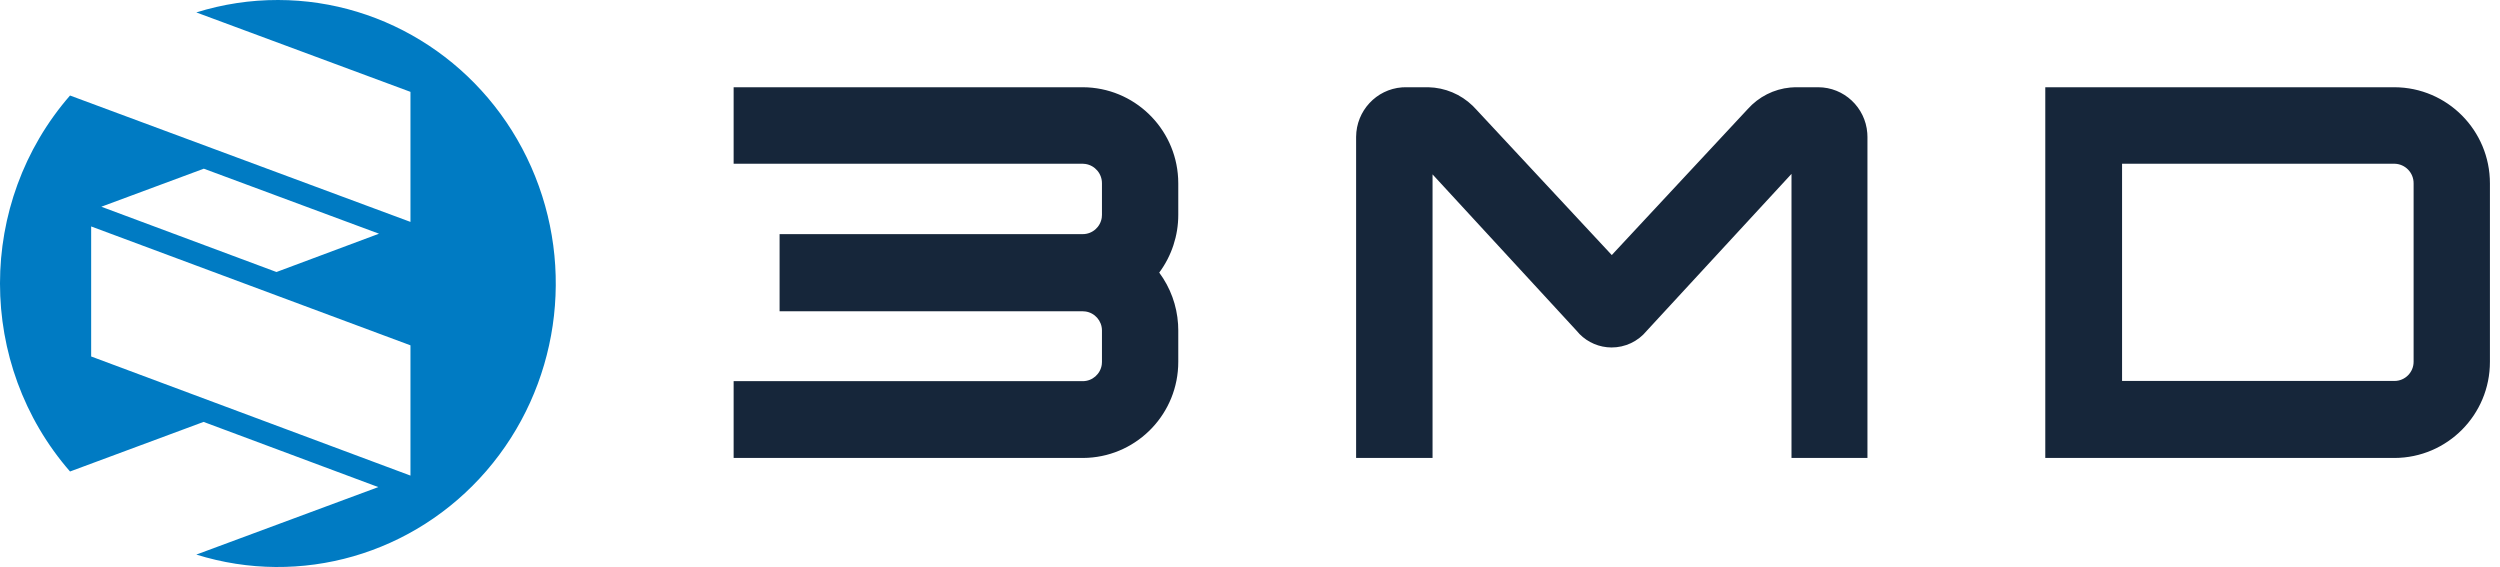
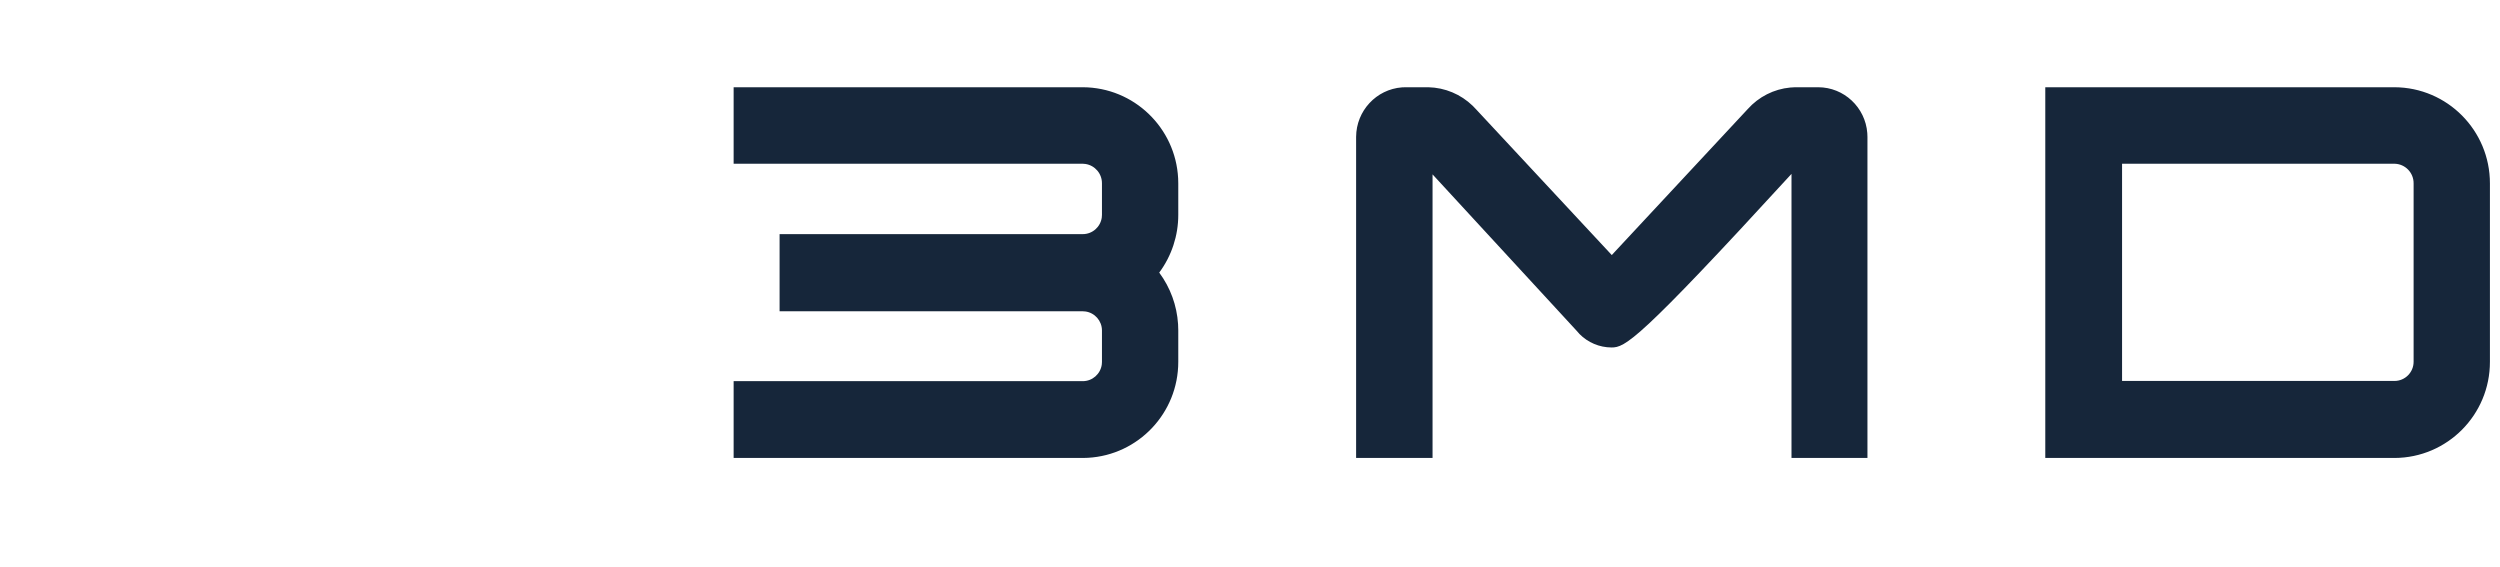
<svg xmlns="http://www.w3.org/2000/svg" width="97" height="22" viewBox="0 0 97 22">
  <g fill="none">
-     <path fill="#007BC3" d="M10.789,4.28195484e-16 C9.714,-0.002 8.645,0.161 7.617,0.482 L15.926,3.564 L15.926,8.61 L2.717,3.706 C-0.906,7.867 -0.906,14.133 2.717,18.294 L7.899,16.37 L14.678,18.899 L7.617,21.518 C11.669,22.782 16.071,21.512 18.872,18.27 C21.672,15.028 22.352,10.415 20.61,6.477 C18.868,2.539 15.026,0.005 10.789,4.28195484e-16 L10.789,4.28195484e-16 Z M7.908,6.545 L14.705,9.068 L10.727,10.554 L3.932,8.021 L7.908,6.545 Z M15.926,18.453 L3.537,13.831 L3.537,8.786 L15.926,13.399 L15.926,18.453 Z" />
-     <path fill="#16263A" d="M28.465,3.385 L42.014,3.385 C43.997,3.393 45.612,4.957 45.712,6.92 L45.717,7.117 L45.717,8.339 C45.717,9.145 45.458,9.93 44.978,10.577 C45.41,11.159 45.663,11.853 45.709,12.574 L45.717,12.815 L45.717,14.038 C45.719,16.027 44.168,17.654 42.211,17.763 L42.014,17.769 L28.465,17.769 L28.465,14.789 L42.014,14.789 C42.389,14.788 42.698,14.509 42.749,14.147 L42.756,14.046 L42.756,12.822 C42.755,12.446 42.476,12.135 42.114,12.085 L42.014,12.078 L30.248,12.078 L30.248,9.084 L42.014,9.084 C42.389,9.083 42.699,8.803 42.749,8.44 L42.756,8.339 L42.756,7.117 C42.76,6.736 42.482,6.417 42.116,6.362 L42.014,6.353 L28.465,6.353 L28.465,3.385 L42.014,3.385 Z M54.543,3.385 L55.419,3.385 C56.065,3.399 56.679,3.658 57.142,4.106 L57.276,4.246 L62.537,9.896 L67.812,4.232 C68.24,3.753 68.829,3.456 69.462,3.396 L69.653,3.385 L70.544,3.385 C71.55,3.386 72.375,4.168 72.451,5.162 L72.457,5.312 L72.457,17.769 L69.51,17.769 L69.51,6.747 L63.889,12.84 C63.553,13.249 63.052,13.484 62.525,13.482 C62.057,13.48 61.611,13.29 61.284,12.959 L61.168,12.828 L55.583,6.766 L55.583,17.769 L52.617,17.769 L52.617,5.312 C52.623,4.296 53.404,3.467 54.393,3.39 L54.543,3.385 L55.419,3.385 Z M92.907,3.385 C94.956,3.393 96.612,5.063 96.609,7.117 L96.609,7.117 L96.609,14.038 C96.612,16.093 94.956,17.762 92.907,17.769 L92.907,17.769 L79.357,17.769 L79.357,3.385 Z M92.907,6.353 L82.336,6.353 L82.336,14.781 L92.907,14.781 C93.316,14.78 93.647,14.448 93.648,14.038 L93.648,14.038 L93.648,7.117 C93.653,6.702 93.322,6.36 92.907,6.353 L92.907,6.353 Z" />
+     <path fill="#16263A" d="M28.465,3.385 L42.014,3.385 C43.997,3.393 45.612,4.957 45.712,6.92 L45.717,7.117 L45.717,8.339 C45.717,9.145 45.458,9.93 44.978,10.577 C45.41,11.159 45.663,11.853 45.709,12.574 L45.717,12.815 L45.717,14.038 C45.719,16.027 44.168,17.654 42.211,17.763 L42.014,17.769 L28.465,17.769 L28.465,14.789 L42.014,14.789 C42.389,14.788 42.698,14.509 42.749,14.147 L42.756,14.046 L42.756,12.822 C42.755,12.446 42.476,12.135 42.114,12.085 L42.014,12.078 L30.248,12.078 L30.248,9.084 L42.014,9.084 C42.389,9.083 42.699,8.803 42.749,8.44 L42.756,8.339 L42.756,7.117 C42.76,6.736 42.482,6.417 42.116,6.362 L42.014,6.353 L28.465,6.353 L28.465,3.385 L42.014,3.385 Z M54.543,3.385 L55.419,3.385 C56.065,3.399 56.679,3.658 57.142,4.106 L57.276,4.246 L62.537,9.896 L67.812,4.232 C68.24,3.753 68.829,3.456 69.462,3.396 L69.653,3.385 L70.544,3.385 C71.55,3.386 72.375,4.168 72.451,5.162 L72.457,5.312 L72.457,17.769 L69.51,17.769 L69.51,6.747 C63.553,13.249 63.052,13.484 62.525,13.482 C62.057,13.48 61.611,13.29 61.284,12.959 L61.168,12.828 L55.583,6.766 L55.583,17.769 L52.617,17.769 L52.617,5.312 C52.623,4.296 53.404,3.467 54.393,3.39 L54.543,3.385 L55.419,3.385 Z M92.907,3.385 C94.956,3.393 96.612,5.063 96.609,7.117 L96.609,7.117 L96.609,14.038 C96.612,16.093 94.956,17.762 92.907,17.769 L92.907,17.769 L79.357,17.769 L79.357,3.385 Z M92.907,6.353 L82.336,6.353 L82.336,14.781 L92.907,14.781 C93.316,14.78 93.647,14.448 93.648,14.038 L93.648,14.038 L93.648,7.117 C93.653,6.702 93.322,6.36 92.907,6.353 L92.907,6.353 Z" />
  </g>
</svg>